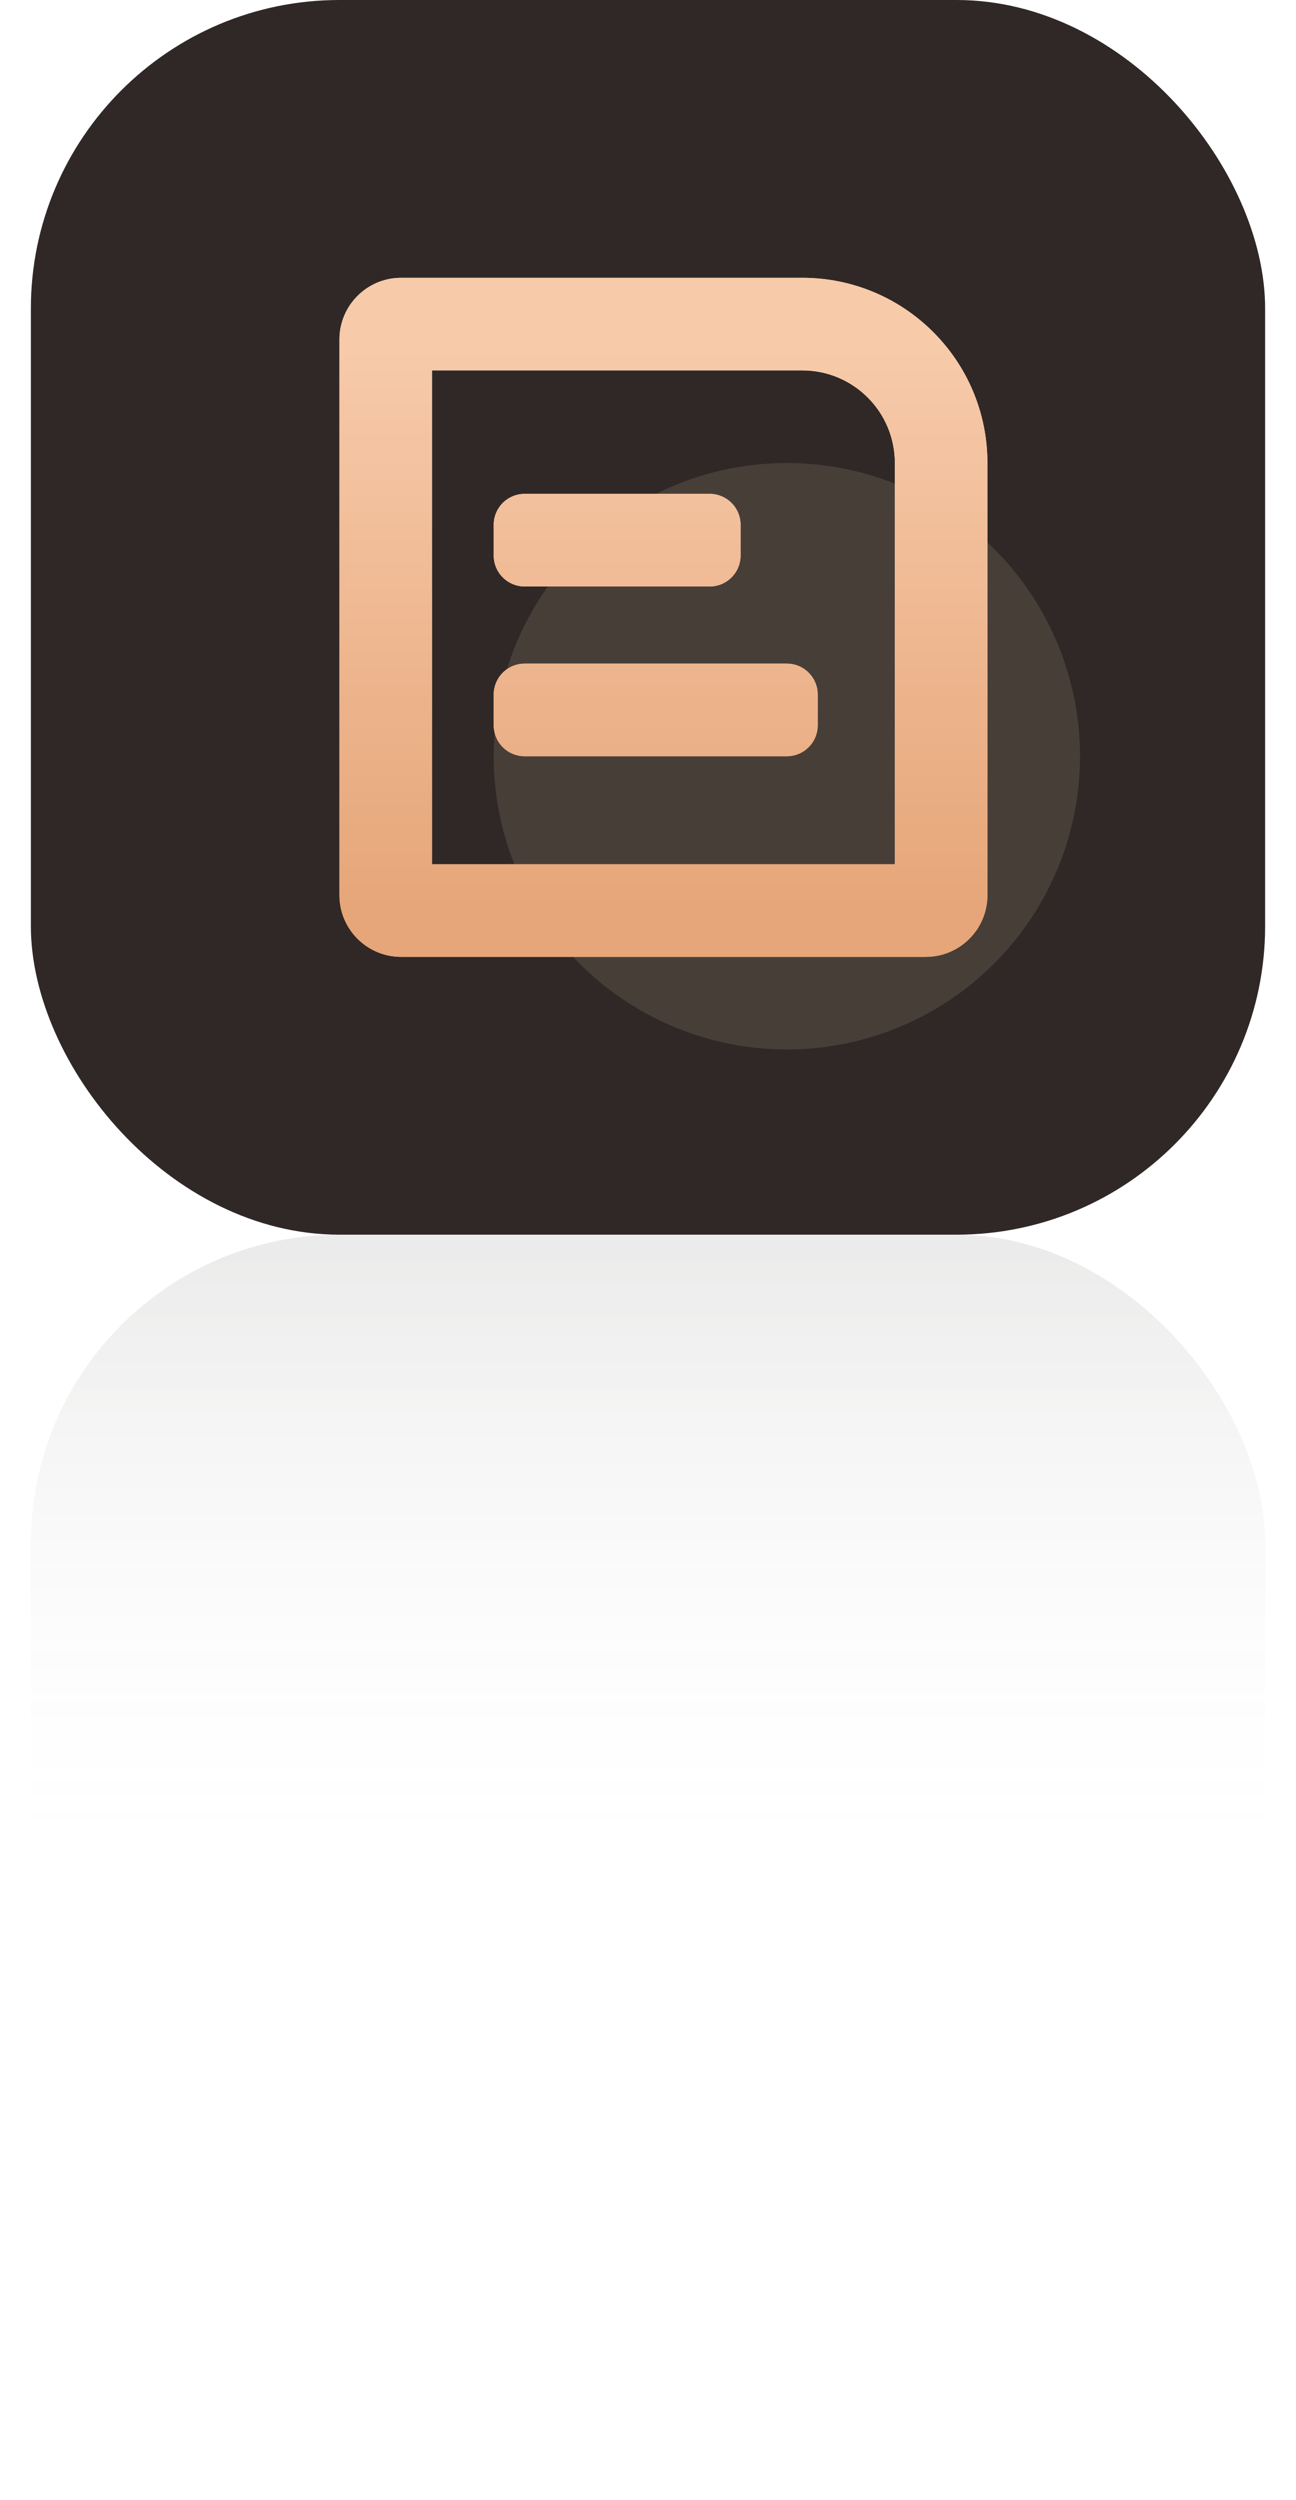
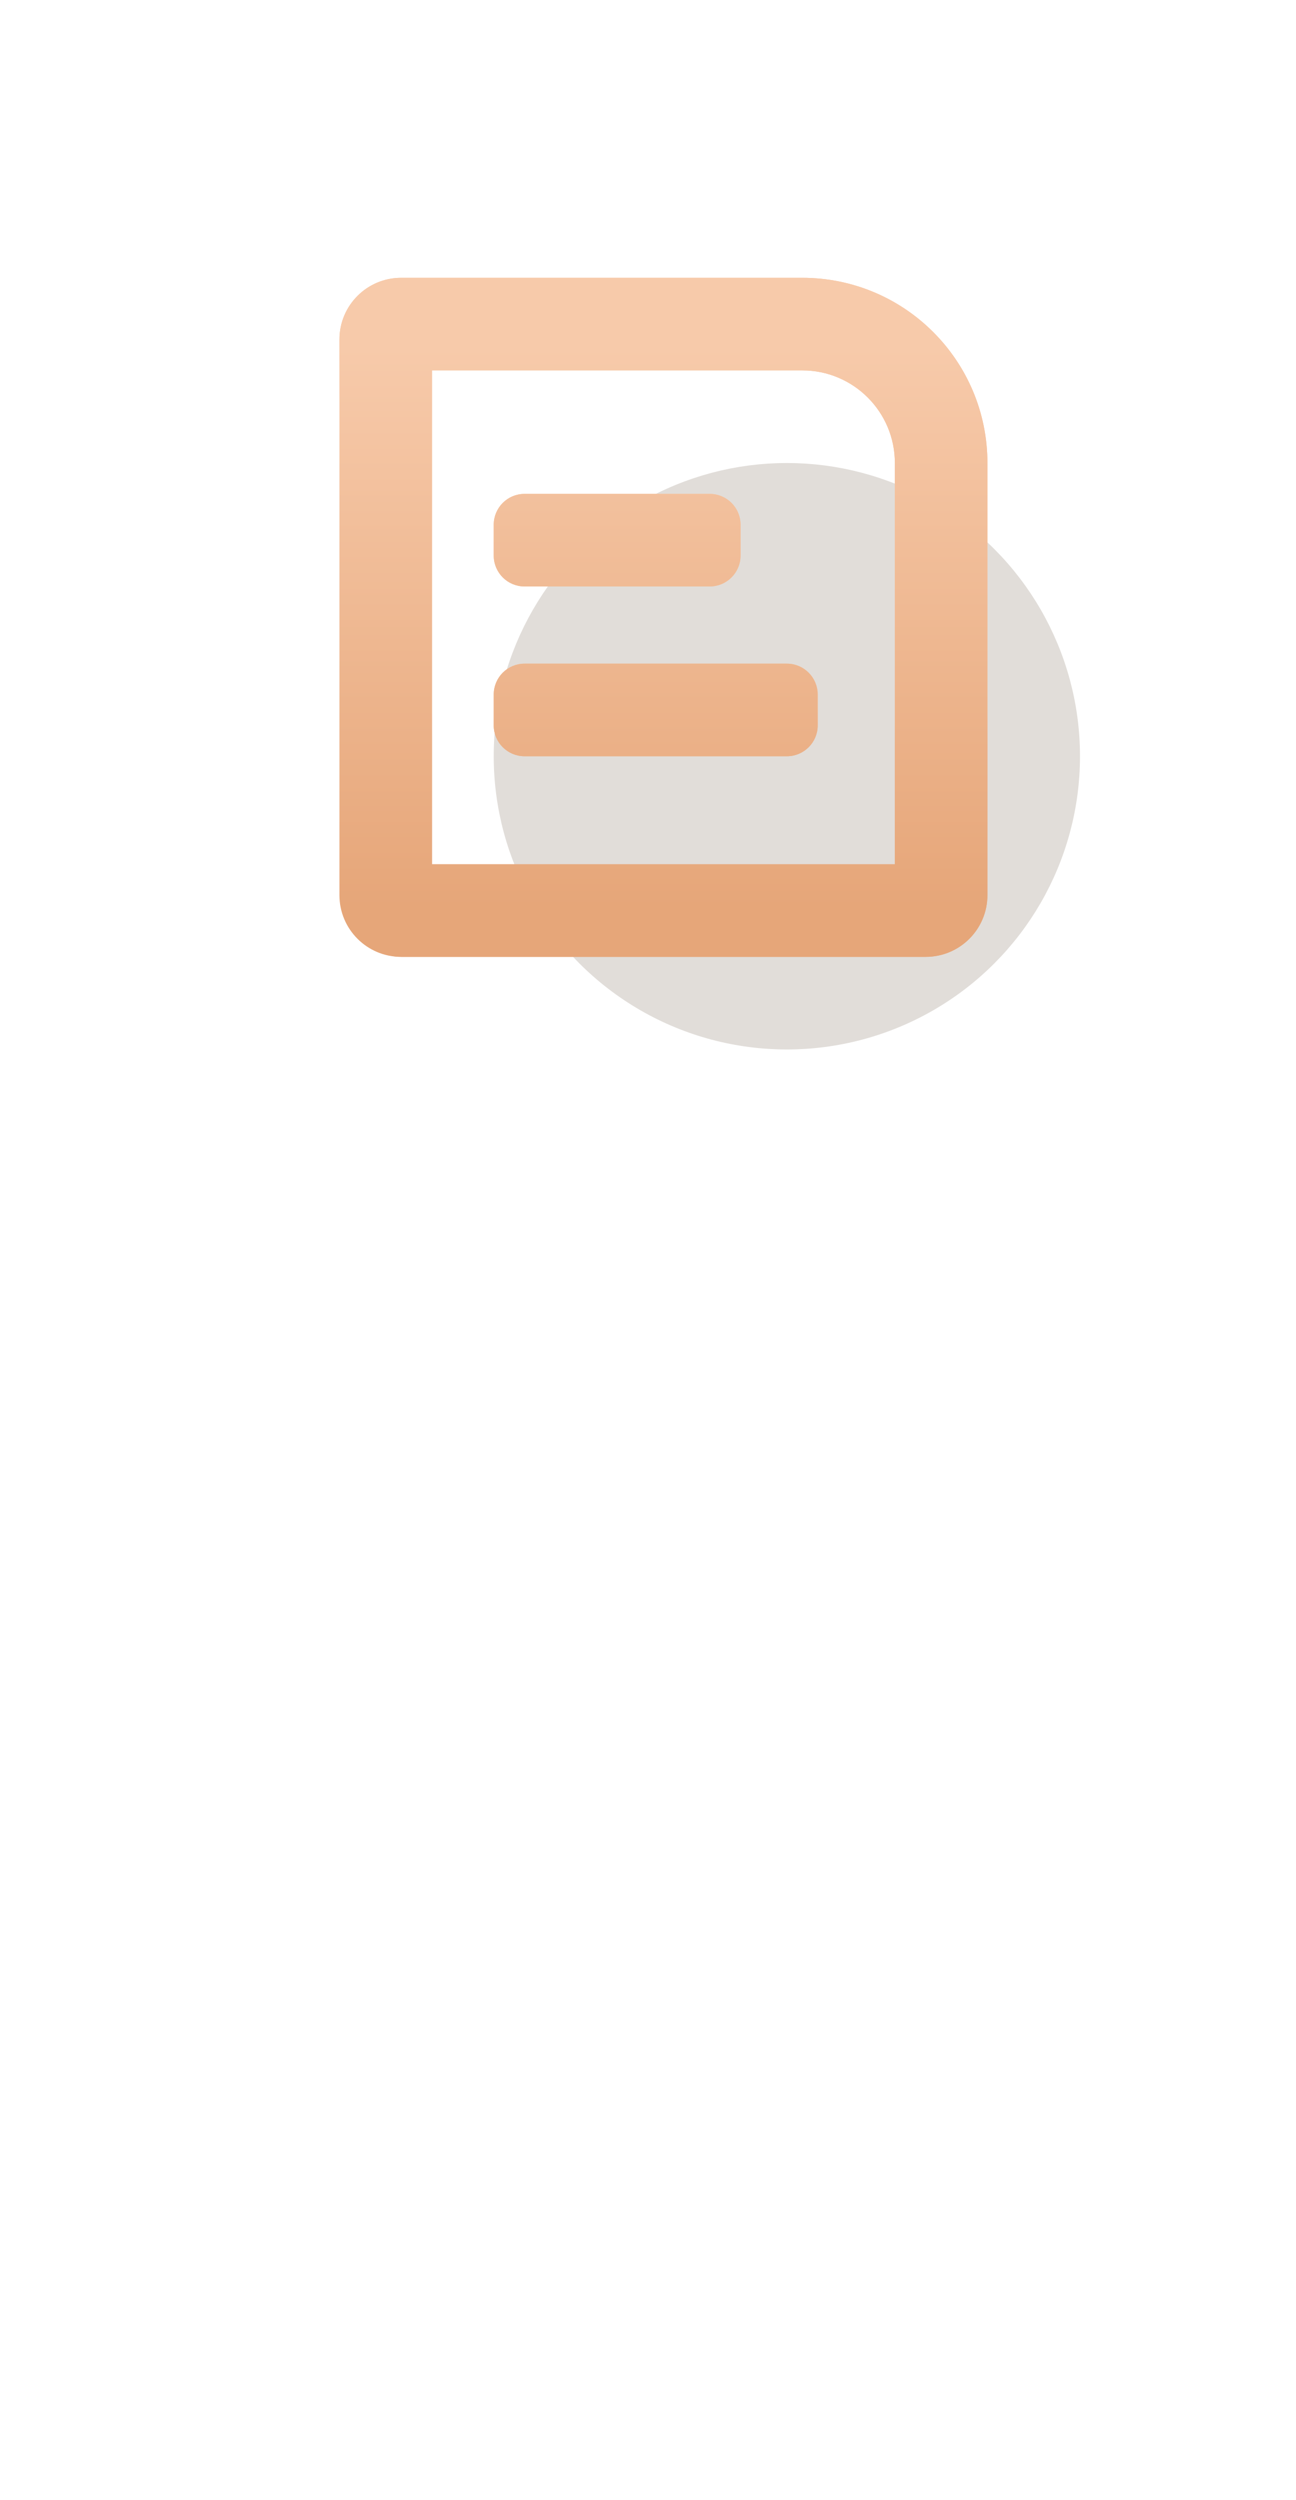
<svg xmlns="http://www.w3.org/2000/svg" width="42" height="81" viewBox="0 0 42 81" fill="none">
  <g id="Group 1321318578">
    <g id="Group 1321318575">
      <g id="Rectangle 34626792" filter="url(#filter0_ii_2525_4421)">
-         <rect x="1" width="40" height="40" rx="10" fill="#2F2826" />
-       </g>
+         </g>
      <g id="Rectangle 34626793" filter="url(#filter1_f_2525_4421)">
-         <rect x="1" y="40" width="40" height="40" rx="10" fill="url(#paint0_linear_2525_4421)" fill-opacity="0.1" />
-       </g>
+         </g>
      <g id="Ellipse 950" filter="url(#filter2_f_2525_4421)">
        <circle cx="25.5" cy="24.5" r="9.5" fill="#8C7B6F" fill-opacity="0.26" />
      </g>
      <g id="Group 1321318577">
        <g id="Union">
-           <path fill-rule="evenodd" clip-rule="evenodd" d="M14 12V28H29V15C29 13.343 27.657 12 26 12H14ZM13 9C11.895 9 11 9.895 11 11V29C11 30.105 11.895 31 13 31H30C31.105 31 32 30.105 32 29V15C32 11.686 29.314 9 26 9H13ZM17 19C16.448 19 16 18.552 16 18V17C16 16.448 16.448 16 17 16H23C23.552 16 24 16.448 24 17V18C24 18.552 23.552 19 23 19H17ZM16 23.5C16 24.052 16.448 24.5 17 24.5H25.5C26.052 24.5 26.5 24.052 26.5 23.5V22.5C26.5 21.948 26.052 21.5 25.5 21.5H17C16.448 21.5 16 21.948 16 22.5V23.5Z" fill="url(#paint1_linear_2525_4421)" />
+           <path fill-rule="evenodd" clip-rule="evenodd" d="M14 12V28H29V15C29 13.343 27.657 12 26 12H14ZM13 9C11.895 9 11 9.895 11 11C11 30.105 11.895 31 13 31H30C31.105 31 32 30.105 32 29V15C32 11.686 29.314 9 26 9H13ZM17 19C16.448 19 16 18.552 16 18V17C16 16.448 16.448 16 17 16H23C23.552 16 24 16.448 24 17V18C24 18.552 23.552 19 23 19H17ZM16 23.5C16 24.052 16.448 24.5 17 24.5H25.5C26.052 24.5 26.5 24.052 26.5 23.5V22.5C26.5 21.948 26.052 21.5 25.5 21.5H17C16.448 21.5 16 21.948 16 22.5V23.5Z" fill="url(#paint1_linear_2525_4421)" />
          <path fill-rule="evenodd" clip-rule="evenodd" d="M14 12V28H29V15C29 13.343 27.657 12 26 12H14ZM13 9C11.895 9 11 9.895 11 11V29C11 30.105 11.895 31 13 31H30C31.105 31 32 30.105 32 29V15C32 11.686 29.314 9 26 9H13ZM17 19C16.448 19 16 18.552 16 18V17C16 16.448 16.448 16 17 16H23C23.552 16 24 16.448 24 17V18C24 18.552 23.552 19 23 19H17ZM16 23.5C16 24.052 16.448 24.5 17 24.5H25.5C26.052 24.5 26.5 24.052 26.5 23.5V22.5C26.5 21.948 26.052 21.5 25.5 21.5H17C16.448 21.5 16 21.948 16 22.5V23.5Z" fill="url(#paint2_linear_2525_4421)" />
        </g>
      </g>
    </g>
  </g>
  <defs>
    <filter id="filter0_ii_2525_4421" x="-3" y="-4" width="48" height="48" filterUnits="userSpaceOnUse" color-interpolation-filters="sRGB">
      <feFlood flood-opacity="0" result="BackgroundImageFix" />
      <feBlend mode="normal" in="SourceGraphic" in2="BackgroundImageFix" result="shape" />
      <feColorMatrix in="SourceAlpha" type="matrix" values="0 0 0 0 0 0 0 0 0 0 0 0 0 0 0 0 0 0 127 0" result="hardAlpha" />
      <feOffset dx="4" dy="4" />
      <feGaussianBlur stdDeviation="3" />
      <feComposite in2="hardAlpha" operator="arithmetic" k2="-1" k3="1" />
      <feColorMatrix type="matrix" values="0 0 0 0 0.424 0 0 0 0 0.357 0 0 0 0 0.333 0 0 0 0.9 0" />
      <feBlend mode="normal" in2="shape" result="effect1_innerShadow_2525_4421" />
      <feColorMatrix in="SourceAlpha" type="matrix" values="0 0 0 0 0 0 0 0 0 0 0 0 0 0 0 0 0 0 127 0" result="hardAlpha" />
      <feOffset dx="-4" dy="-4" />
      <feGaussianBlur stdDeviation="3" />
      <feComposite in2="hardAlpha" operator="arithmetic" k2="-1" k3="1" />
      <feColorMatrix type="matrix" values="0 0 0 0 0.424 0 0 0 0 0.357 0 0 0 0 0.333 0 0 0 0.9 0" />
      <feBlend mode="normal" in2="effect1_innerShadow_2525_4421" result="effect2_innerShadow_2525_4421" />
    </filter>
    <filter id="filter1_f_2525_4421" x="0" y="39" width="42" height="42" filterUnits="userSpaceOnUse" color-interpolation-filters="sRGB">
      <feFlood flood-opacity="0" result="BackgroundImageFix" />
      <feBlend mode="normal" in="SourceGraphic" in2="BackgroundImageFix" result="shape" />
      <feGaussianBlur stdDeviation="0.5" result="effect1_foregroundBlur_2525_4421" />
    </filter>
    <filter id="filter2_f_2525_4421" x="12" y="11" width="27" height="27" filterUnits="userSpaceOnUse" color-interpolation-filters="sRGB">
      <feFlood flood-opacity="0" result="BackgroundImageFix" />
      <feBlend mode="normal" in="SourceGraphic" in2="BackgroundImageFix" result="shape" />
      <feGaussianBlur stdDeviation="2" result="effect1_foregroundBlur_2525_4421" />
    </filter>
    <linearGradient id="paint0_linear_2525_4421" x1="21" y1="40" x2="21" y2="61" gradientUnits="userSpaceOnUse">
      <stop stop-color="#3A302E" />
      <stop offset="1" stop-color="white" stop-opacity="0" />
    </linearGradient>
    <linearGradient id="paint1_linear_2525_4421" x1="20" y1="23" x2="20" y2="24" gradientUnits="userSpaceOnUse">
      <stop stop-color="#F7CAAA" />
      <stop offset="1" stop-color="#EDB48C" />
    </linearGradient>
    <linearGradient id="paint2_linear_2525_4421" x1="21.184" y1="11.263" x2="21.184" y2="29.4" gradientUnits="userSpaceOnUse">
      <stop stop-color="#F7CAAA" />
      <stop offset="1" stop-color="#E6A679" />
    </linearGradient>
  </defs>
</svg>